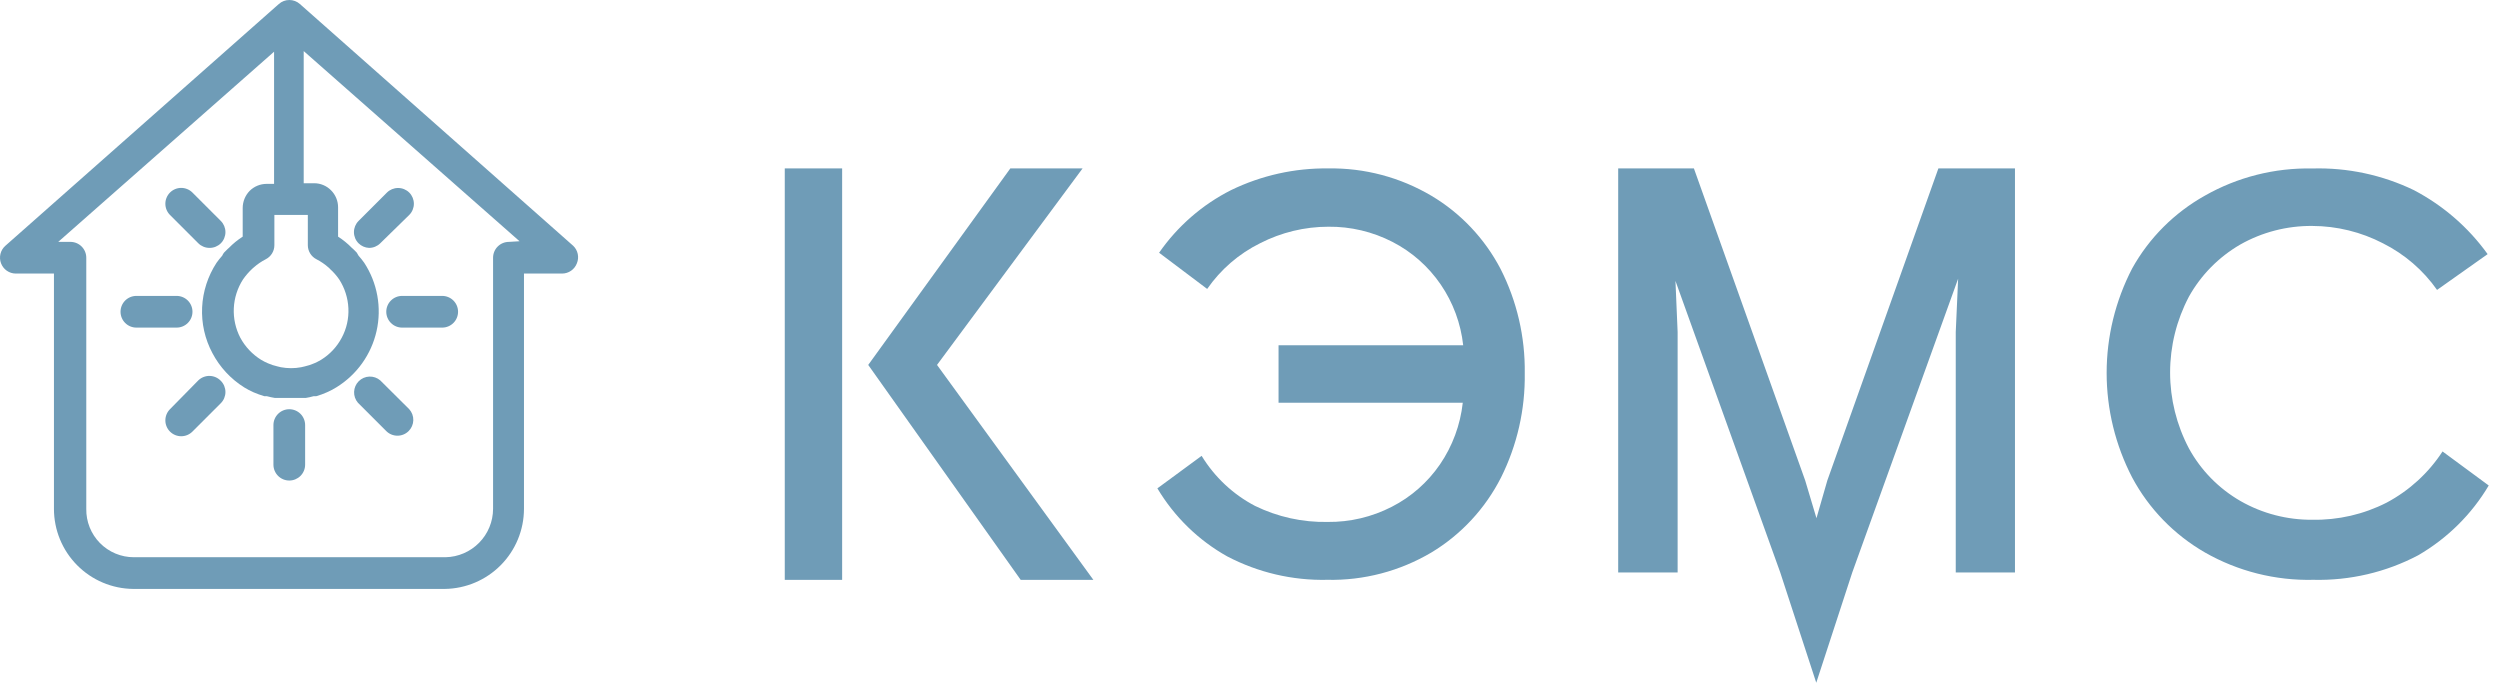
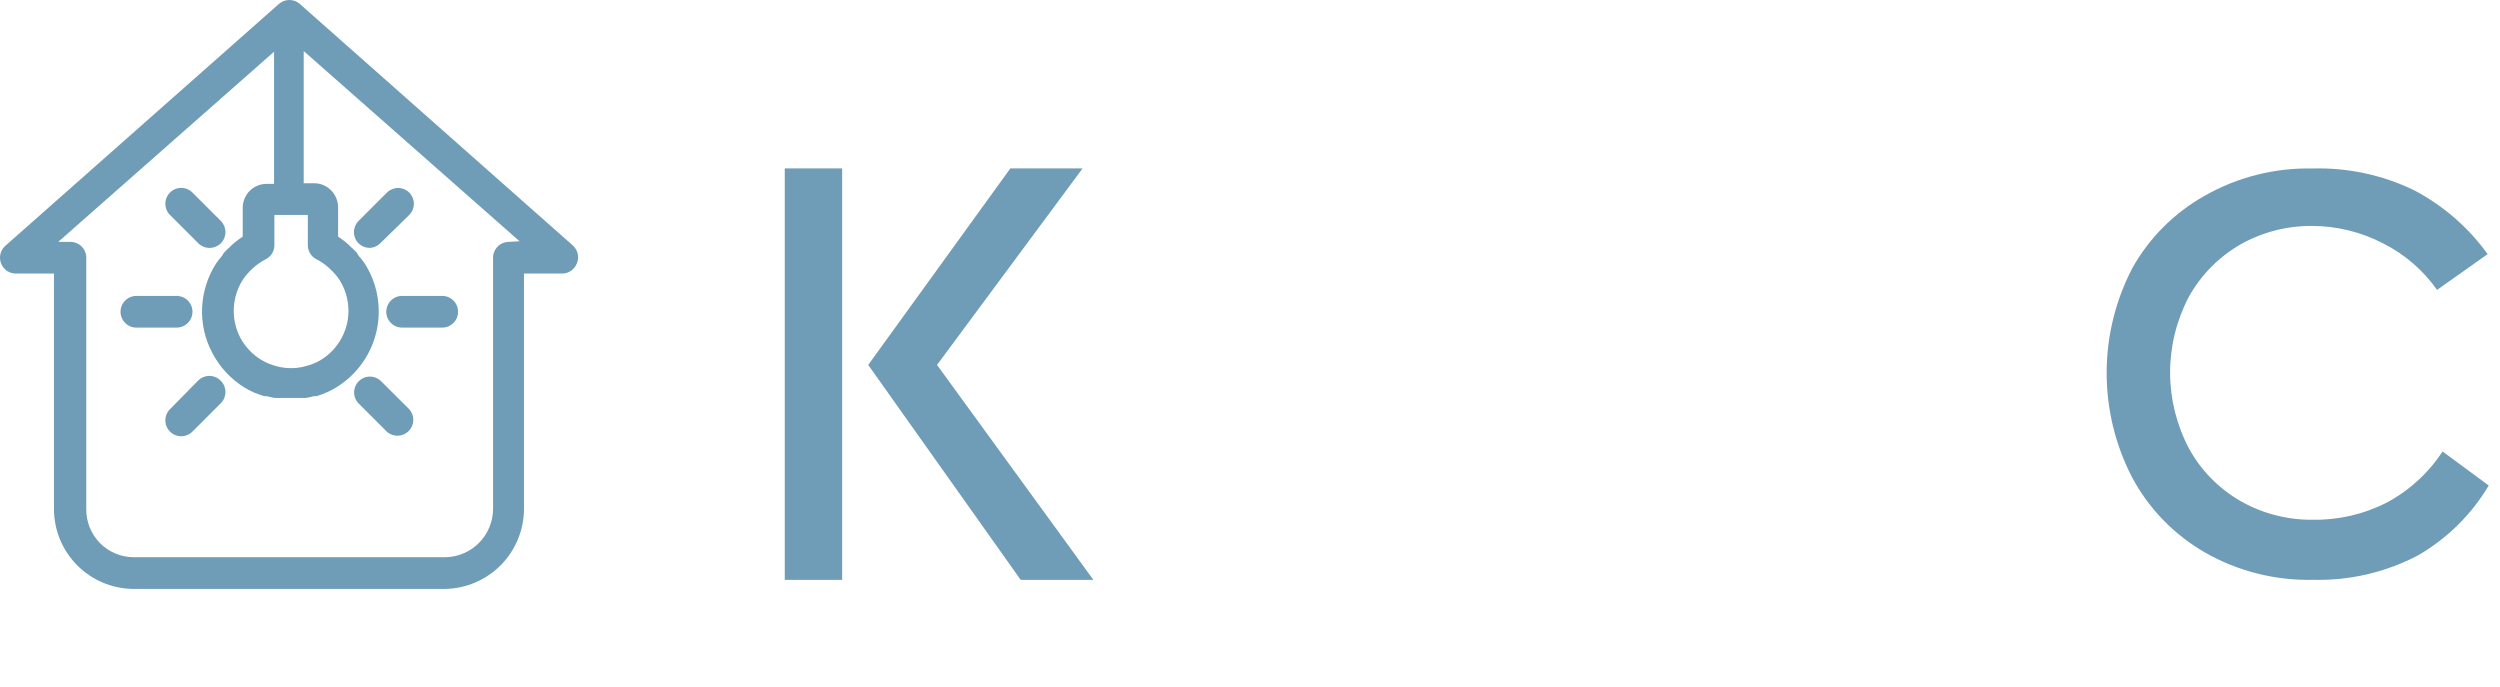
<svg xmlns="http://www.w3.org/2000/svg" width="193" height="53" viewBox="0 0 193 53" fill="none">
  <path d="M44.255 18.979L23.152 0.31C22.928 0.11 22.639 0 22.338 0C22.038 0 21.749 0.11 21.525 0.31L0.409 18.979C0.225 19.143 0.094 19.36 0.035 19.6C-0.024 19.84 -0.008 20.093 0.079 20.324C0.166 20.556 0.321 20.757 0.524 20.899C0.727 21.041 0.969 21.118 1.217 21.119H4.165V39.287C4.165 40.915 4.808 42.477 5.953 43.634C7.098 44.791 8.654 45.449 10.282 45.465H34.334C35.961 45.446 37.515 44.786 38.659 43.63C39.804 42.474 40.448 40.914 40.451 39.287V21.119H43.387C43.637 21.12 43.881 21.044 44.087 20.902C44.292 20.76 44.449 20.558 44.537 20.324C44.63 20.098 44.653 19.848 44.603 19.608C44.553 19.368 44.432 19.149 44.255 18.979ZM24.437 20.018C24.772 20.19 25.085 20.404 25.366 20.655C25.405 20.681 25.438 20.714 25.464 20.753C25.736 20.996 25.979 21.271 26.186 21.572C26.616 22.238 26.86 23.007 26.896 23.799C26.933 24.59 26.756 25.376 26.382 26.074C26.013 26.773 25.464 27.36 24.791 27.775C24.622 27.877 24.447 27.966 24.265 28.044C24.025 28.149 23.775 28.231 23.519 28.288L23.25 28.35C22.992 28.399 22.73 28.424 22.467 28.423C22.204 28.422 21.942 28.398 21.684 28.35L21.427 28.288C21.171 28.231 20.921 28.149 20.681 28.044C20.499 27.966 20.324 27.877 20.155 27.775C19.482 27.357 18.929 26.771 18.552 26.074C18.187 25.372 18.014 24.586 18.05 23.795C18.087 23.005 18.332 22.238 18.76 21.572C18.97 21.27 19.212 20.991 19.482 20.74L19.58 20.655C19.862 20.404 20.174 20.19 20.509 20.018C20.711 19.917 20.881 19.761 21 19.569C21.119 19.377 21.182 19.156 21.182 18.93V16.593H23.764V18.93C23.764 19.156 23.828 19.377 23.946 19.569C24.065 19.761 24.235 19.917 24.437 20.018ZM39.288 18.673C38.964 18.673 38.653 18.802 38.423 19.031C38.194 19.261 38.065 19.572 38.065 19.896V39.287C38.062 40.265 37.676 41.203 36.99 41.9C36.304 42.598 35.373 42.999 34.395 43.018H10.331C9.844 43.018 9.362 42.921 8.912 42.733C8.463 42.545 8.056 42.269 7.714 41.922C7.372 41.574 7.103 41.162 6.922 40.71C6.742 40.258 6.653 39.774 6.661 39.287V19.896C6.661 19.572 6.532 19.261 6.302 19.031C6.073 18.802 5.762 18.673 5.437 18.673H4.495L21.158 3.992V14.195H20.583C20.093 14.195 19.622 14.389 19.274 14.733C18.93 15.088 18.738 15.561 18.736 16.055V18.269C18.349 18.517 17.992 18.808 17.671 19.138L17.586 19.211L17.292 19.505C17.238 19.576 17.193 19.654 17.157 19.737C17 19.912 16.853 20.096 16.717 20.288C16.047 21.314 15.663 22.501 15.604 23.725C15.544 24.954 15.819 26.176 16.399 27.261C16.968 28.342 17.812 29.253 18.846 29.903C19.077 30.047 19.318 30.173 19.567 30.283C19.843 30.401 20.125 30.503 20.412 30.588H20.607C20.813 30.645 21.021 30.69 21.231 30.723H21.488H22.112H22.712H23.336H23.593C23.799 30.691 24.003 30.646 24.204 30.588H24.412C24.696 30.505 24.974 30.403 25.244 30.283C25.493 30.173 25.734 30.047 25.966 29.903C26.748 29.422 27.426 28.789 27.96 28.041C28.493 27.293 28.871 26.446 29.072 25.55C29.273 24.654 29.292 23.726 29.128 22.822C28.965 21.919 28.621 21.057 28.119 20.288C27.983 20.096 27.836 19.912 27.679 19.737C27.638 19.657 27.593 19.579 27.544 19.505C27.446 19.395 27.348 19.309 27.25 19.211L27.165 19.138C26.844 18.808 26.487 18.517 26.1 18.269V16.006C26.101 15.515 25.907 15.045 25.562 14.697C25.392 14.522 25.188 14.383 24.963 14.289C24.739 14.194 24.497 14.146 24.253 14.146H23.446V3.943L40.108 18.624L39.288 18.673Z" fill="#6F9CB7" />
  <path d="M14.859 24.067C14.859 23.743 14.73 23.431 14.501 23.202C14.271 22.973 13.96 22.844 13.636 22.844H10.528C10.204 22.844 9.892 22.973 9.663 23.202C9.434 23.431 9.305 23.743 9.305 24.067C9.305 24.392 9.434 24.703 9.663 24.932C9.892 25.162 10.204 25.291 10.528 25.291H13.636C13.96 25.291 14.271 25.162 14.501 24.932C14.73 24.703 14.859 24.392 14.859 24.067Z" fill="#6F9CB7" />
  <path d="M29.82 24.067C29.82 24.392 29.949 24.703 30.179 24.932C30.408 25.162 30.719 25.291 31.044 25.291H34.139C34.463 25.291 34.775 25.162 35.004 24.932C35.233 24.703 35.362 24.392 35.362 24.067C35.362 23.743 35.233 23.431 35.004 23.202C34.775 22.973 34.463 22.844 34.139 22.844H31.044C30.719 22.844 30.408 22.973 30.179 23.202C29.949 23.431 29.82 23.743 29.82 24.067Z" fill="#6F9CB7" />
  <path d="M15.311 29.364L13.121 31.591C13.008 31.705 12.918 31.84 12.857 31.989C12.796 32.138 12.765 32.297 12.766 32.458C12.766 32.618 12.798 32.778 12.861 32.926C12.922 33.074 13.013 33.209 13.127 33.322C13.241 33.435 13.377 33.525 13.525 33.586C13.674 33.647 13.833 33.678 13.994 33.678C14.155 33.677 14.314 33.645 14.462 33.583C14.61 33.521 14.745 33.43 14.858 33.316L17.048 31.126C17.276 30.897 17.404 30.587 17.404 30.264C17.404 29.94 17.276 29.63 17.048 29.401C16.937 29.284 16.803 29.19 16.656 29.125C16.508 29.06 16.349 29.024 16.187 29.021C16.026 29.017 15.865 29.046 15.715 29.105C15.564 29.164 15.427 29.252 15.311 29.364Z" fill="#6F9CB7" />
  <path d="M28.487 19.137C28.648 19.138 28.808 19.107 28.957 19.046C29.106 18.985 29.242 18.896 29.356 18.782L31.595 16.592C31.823 16.363 31.951 16.053 31.951 15.73C31.951 15.407 31.823 15.097 31.595 14.867C31.366 14.64 31.055 14.512 30.732 14.512C30.409 14.512 30.099 14.64 29.87 14.867L27.68 17.057C27.452 17.287 27.324 17.597 27.324 17.92C27.324 18.243 27.452 18.553 27.68 18.782C27.896 18.997 28.183 19.123 28.487 19.137Z" fill="#6F9CB7" />
-   <path d="M22.333 31.592C22.008 31.592 21.697 31.721 21.468 31.95C21.238 32.179 21.109 32.491 21.109 32.815V35.874C21.109 36.198 21.238 36.509 21.468 36.739C21.697 36.968 22.008 37.097 22.333 37.097C22.657 37.097 22.968 36.968 23.198 36.739C23.427 36.509 23.556 36.198 23.556 35.874V32.815C23.556 32.491 23.427 32.179 23.198 31.95C22.968 31.721 22.657 31.592 22.333 31.592Z" fill="#6F9CB7" />
  <path d="M29.355 29.366C29.121 29.165 28.82 29.06 28.512 29.072C28.204 29.084 27.912 29.212 27.694 29.43C27.476 29.648 27.349 29.94 27.337 30.247C27.325 30.555 27.43 30.856 27.63 31.09L29.82 33.28C30.049 33.508 30.359 33.636 30.683 33.636C31.006 33.636 31.316 33.508 31.545 33.28C31.768 33.059 31.898 32.76 31.907 32.446C31.917 32.132 31.804 31.826 31.594 31.592L29.355 29.366Z" fill="#6F9CB7" />
  <path d="M15.311 18.782C15.425 18.896 15.561 18.985 15.71 19.046C15.859 19.107 16.019 19.138 16.18 19.137C16.341 19.138 16.5 19.107 16.649 19.046C16.798 18.985 16.934 18.896 17.048 18.782C17.276 18.553 17.404 18.243 17.404 17.92C17.404 17.597 17.276 17.287 17.048 17.057L14.858 14.867C14.745 14.753 14.61 14.663 14.462 14.601C14.314 14.539 14.155 14.506 13.994 14.506C13.833 14.505 13.674 14.536 13.525 14.597C13.377 14.658 13.241 14.748 13.127 14.861C13.013 14.975 12.922 15.109 12.861 15.258C12.798 15.406 12.766 15.565 12.766 15.726C12.765 15.886 12.796 16.046 12.857 16.194C12.918 16.343 13.008 16.478 13.121 16.592L15.311 18.782Z" fill="#6F9CB7" />
  <path d="M65.013 13V44.766H60.584V13H65.013ZM77.999 13H83.576L72.338 28.172L84.409 44.766H78.798L67.027 28.172L77.999 13Z" fill="#6F9CB7" />
-   <path d="M94.745 42.955C92.523 41.714 90.663 39.901 89.35 37.701L92.765 35.191C93.77 36.834 95.195 38.17 96.889 39.056C98.638 39.909 100.559 40.333 102.499 40.294C104.218 40.313 105.915 39.911 107.448 39.123C108.934 38.365 110.21 37.243 111.161 35.86C112.131 34.444 112.737 32.805 112.926 31.091H98.704V26.657H112.959C112.774 24.971 112.178 23.358 111.225 21.965C110.271 20.571 108.99 19.44 107.498 18.675C105.965 17.886 104.267 17.484 102.548 17.503C100.72 17.504 98.918 17.94 97.285 18.775C95.649 19.583 94.242 20.797 93.194 22.306L89.482 19.511C90.911 17.457 92.822 15.795 95.042 14.675C97.384 13.54 99.953 12.967 102.548 13.002C105.339 12.956 108.089 13.685 110.501 15.111C112.766 16.455 114.617 18.414 115.846 20.766C117.109 23.254 117.75 26.018 117.711 28.815C117.752 31.609 117.123 34.371 115.879 36.864C114.658 39.268 112.794 41.275 110.501 42.654C108.065 44.094 105.285 44.824 102.466 44.762C99.784 44.823 97.129 44.202 94.745 42.955Z" fill="#6F9CB7" />
-   <path d="M130.769 13L139.361 37.094L140.231 40.005L141.069 37.094L149.644 13H155.556V44.194H150.984V25.634L151.168 21.514L142.995 44.194L140.215 52.708L137.435 44.194L129.345 21.684L129.513 25.634V44.194H124.924V13H130.769Z" fill="#6F9CB7" />
  <path d="M170.224 42.652C167.838 41.278 165.891 39.272 164.603 36.861C163.308 34.363 162.633 31.598 162.633 28.792C162.633 25.987 163.308 23.222 164.603 20.724C165.91 18.37 167.857 16.423 170.224 15.1C172.741 13.67 175.607 12.947 178.511 13.007C181.225 12.928 183.918 13.503 186.357 14.681C188.617 15.868 190.565 17.559 192.045 19.619L188.14 22.381C187.071 20.859 185.636 19.622 183.962 18.782C182.281 17.909 180.411 17.45 178.511 17.443C176.558 17.425 174.634 17.922 172.941 18.883C171.28 19.847 169.914 21.235 168.985 22.9C168.031 24.71 167.532 26.719 167.532 28.759C167.532 30.798 168.031 32.808 168.985 34.617C169.91 36.309 171.291 37.717 172.975 38.685C174.657 39.644 176.569 40.141 178.511 40.125C180.506 40.162 182.479 39.707 184.251 38.802C186.005 37.867 187.489 36.507 188.564 34.852L192.13 37.48C190.811 39.707 188.934 41.563 186.679 42.87C184.196 44.178 181.411 44.83 178.596 44.762C175.662 44.832 172.764 44.102 170.224 42.652Z" fill="#6F9CB7" />
</svg>